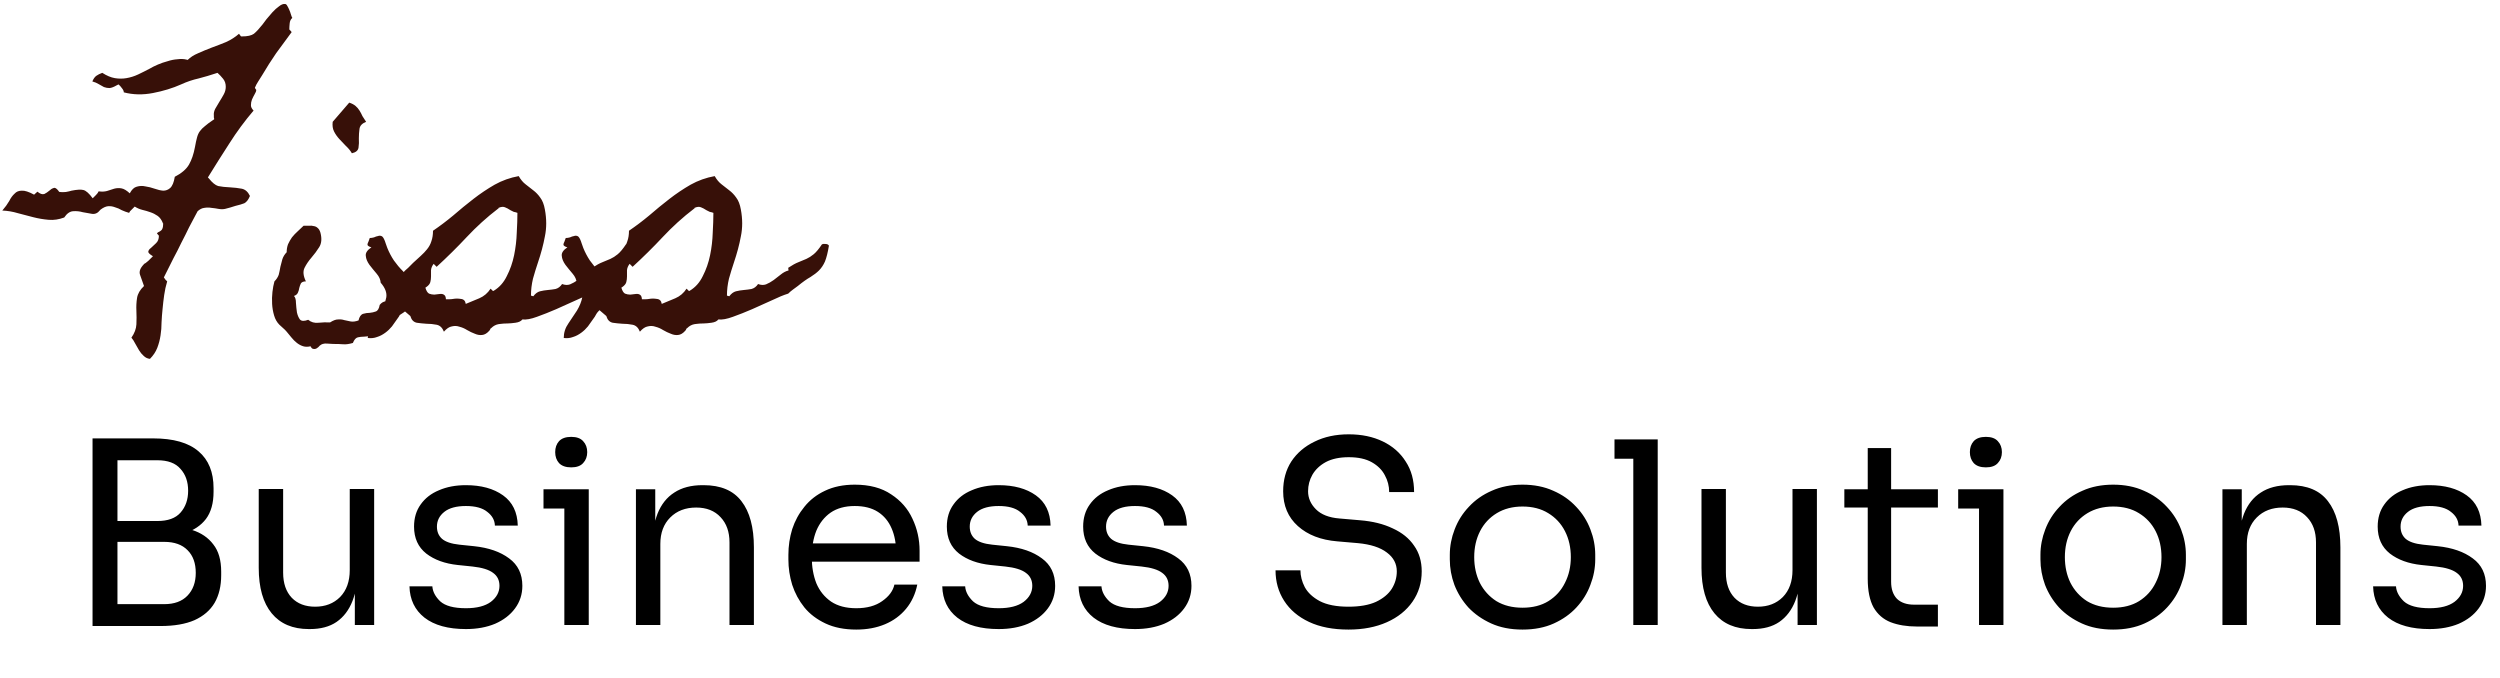
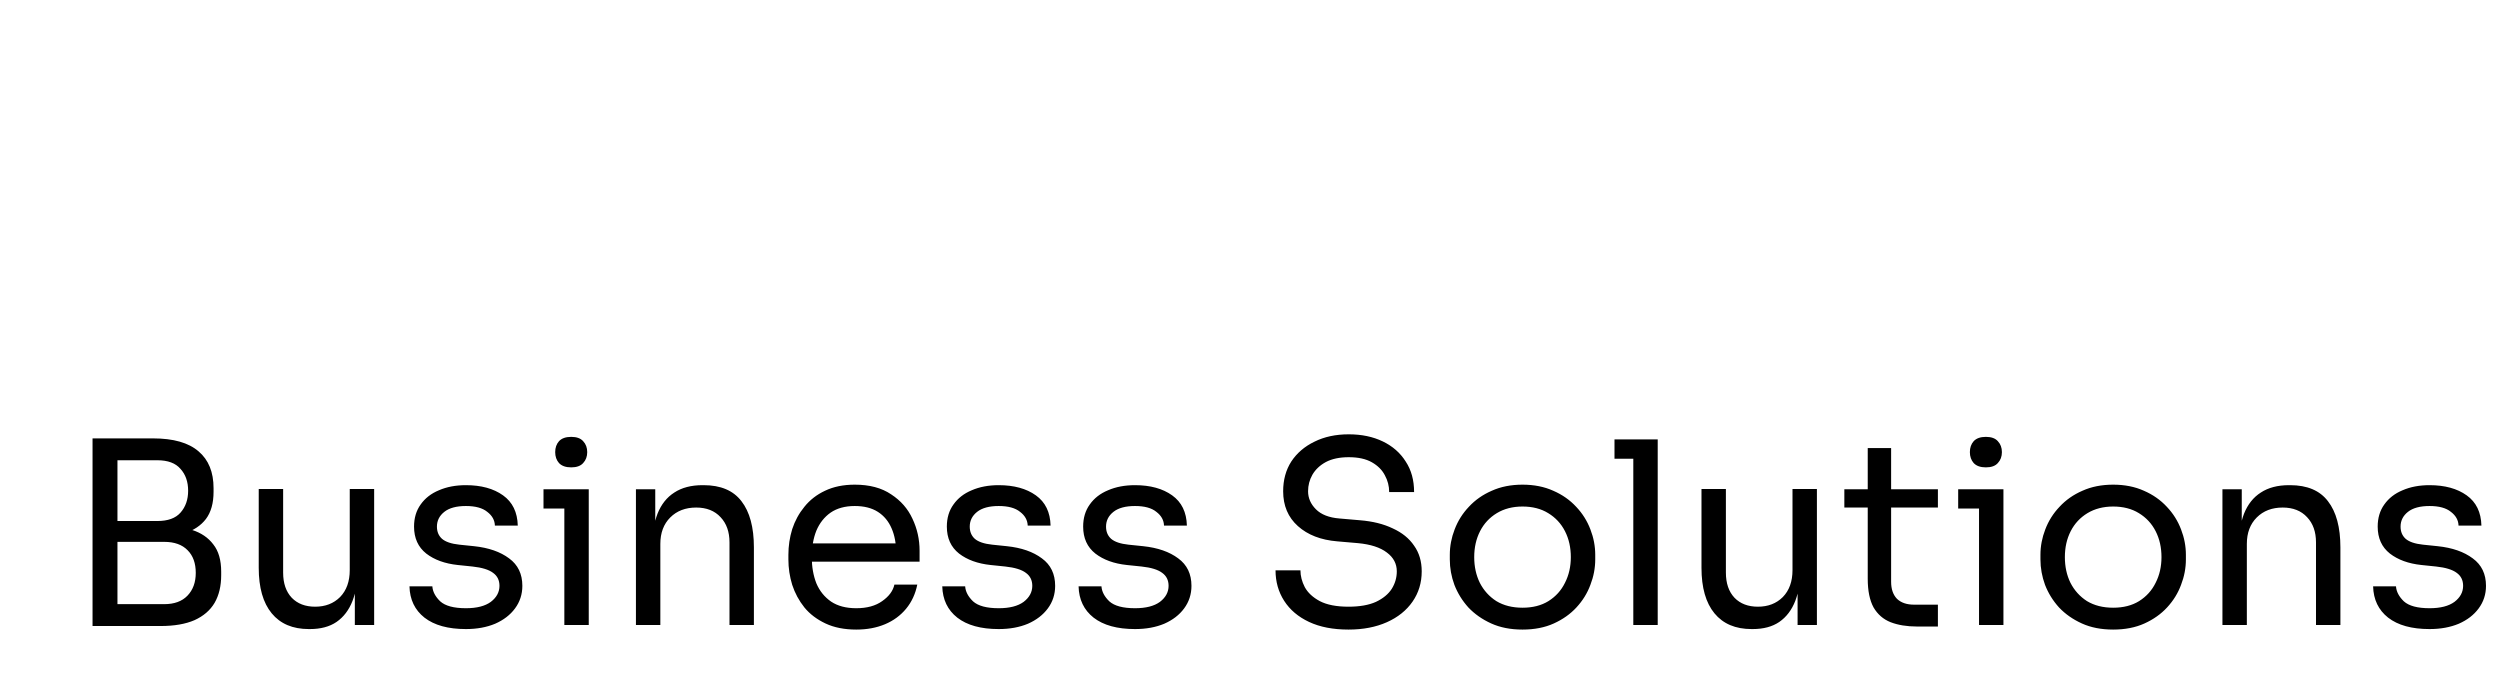
<svg xmlns="http://www.w3.org/2000/svg" width="118" height="32" viewBox="0 0 118 32" fill="none">
-   <path d="M13.797 0.844C13.724 0.906 13.682 0.995 13.672 1.109C13.662 1.214 13.656 1.307 13.656 1.391C13.708 1.443 13.745 1.484 13.766 1.516C13.516 1.849 13.271 2.182 13.031 2.516C12.802 2.849 12.583 3.193 12.375 3.547C12.312 3.641 12.25 3.74 12.188 3.844C12.125 3.938 12.073 4.036 12.031 4.141C12.042 4.161 12.052 4.182 12.062 4.203C12.083 4.214 12.094 4.229 12.094 4.25C12.094 4.302 12.068 4.37 12.016 4.453C11.974 4.526 11.932 4.609 11.891 4.703C11.859 4.786 11.844 4.875 11.844 4.969C11.844 5.052 11.885 5.135 11.969 5.219C11.552 5.708 11.172 6.224 10.828 6.766C10.484 7.297 10.146 7.833 9.812 8.375L9.859 8.422C10.016 8.62 10.162 8.74 10.297 8.781C10.443 8.812 10.635 8.833 10.875 8.844C11.062 8.854 11.24 8.875 11.406 8.906C11.573 8.938 11.703 9.052 11.797 9.25C11.724 9.427 11.635 9.542 11.531 9.594C11.427 9.635 11.287 9.677 11.109 9.719C11.026 9.74 10.943 9.766 10.859 9.797C10.787 9.818 10.708 9.839 10.625 9.859C10.531 9.88 10.427 9.88 10.312 9.859C10.208 9.839 10.099 9.823 9.984 9.812C9.87 9.792 9.755 9.792 9.641 9.812C9.536 9.823 9.432 9.875 9.328 9.969C9.318 9.979 9.276 10.057 9.203 10.203C9.13 10.338 9.036 10.516 8.922 10.734C8.818 10.953 8.698 11.193 8.562 11.453C8.438 11.713 8.312 11.958 8.188 12.188C8.073 12.417 7.974 12.615 7.891 12.781C7.807 12.948 7.755 13.052 7.734 13.094C7.755 13.125 7.781 13.162 7.812 13.203C7.844 13.234 7.87 13.26 7.891 13.281C7.828 13.49 7.781 13.703 7.75 13.922C7.719 14.141 7.693 14.365 7.672 14.594C7.651 14.792 7.635 15 7.625 15.219C7.625 15.427 7.609 15.63 7.578 15.828C7.547 16.037 7.495 16.234 7.422 16.422C7.349 16.609 7.234 16.781 7.078 16.938C6.964 16.927 6.865 16.88 6.781 16.797C6.698 16.724 6.625 16.635 6.562 16.531C6.5 16.427 6.438 16.318 6.375 16.203C6.323 16.099 6.266 16.01 6.203 15.938C6.349 15.729 6.427 15.521 6.438 15.312C6.448 15.094 6.448 14.88 6.438 14.672C6.427 14.463 6.438 14.26 6.469 14.062C6.5 13.865 6.609 13.677 6.797 13.5C6.724 13.302 6.661 13.125 6.609 12.969C6.557 12.812 6.62 12.646 6.797 12.469H6.781C6.833 12.448 6.906 12.396 7 12.312C7.094 12.219 7.167 12.146 7.219 12.094C7.062 12 6.99 11.927 7 11.875C7.01 11.812 7.052 11.755 7.125 11.703C7.198 11.641 7.276 11.568 7.359 11.484C7.453 11.401 7.5 11.281 7.5 11.125L7.406 11.016L7.453 10.969C7.568 10.917 7.635 10.865 7.656 10.812C7.688 10.75 7.703 10.662 7.703 10.547H7.688V10.531C7.625 10.375 7.542 10.26 7.438 10.188C7.333 10.115 7.219 10.057 7.094 10.016C6.979 9.974 6.854 9.938 6.719 9.906C6.594 9.875 6.474 9.823 6.359 9.75C6.307 9.802 6.255 9.854 6.203 9.906C6.151 9.948 6.115 9.995 6.094 10.047C5.979 10.016 5.865 9.974 5.75 9.922C5.646 9.859 5.536 9.812 5.422 9.781C5.318 9.74 5.208 9.724 5.094 9.734C4.99 9.745 4.875 9.797 4.75 9.891L4.719 9.922C4.615 10.057 4.49 10.115 4.344 10.094C4.208 10.073 4.062 10.047 3.906 10.016C3.76 9.974 3.609 9.958 3.453 9.969C3.297 9.979 3.156 10.078 3.031 10.266C2.781 10.359 2.536 10.396 2.297 10.375C2.047 10.354 1.802 10.312 1.562 10.25C1.323 10.188 1.083 10.125 0.844 10.062C0.604 9.99 0.359 9.948 0.109 9.938C0.245 9.781 0.354 9.63 0.438 9.484C0.51 9.339 0.594 9.224 0.688 9.141C0.771 9.047 0.885 9 1.031 9C1.167 8.99 1.359 9.052 1.609 9.188L1.766 9.047C1.891 9.151 2 9.188 2.094 9.156C2.177 9.115 2.255 9.062 2.328 9C2.391 8.938 2.458 8.896 2.531 8.875C2.594 8.844 2.672 8.891 2.766 9.016C2.766 9.026 2.771 9.031 2.781 9.031C2.781 9.031 2.781 9.036 2.781 9.047C2.792 9.047 2.802 9.052 2.812 9.062C2.812 9.062 2.818 9.062 2.828 9.062C2.891 9.073 2.984 9.073 3.109 9.062C3.224 9.042 3.312 9.021 3.375 9C3.635 8.948 3.823 8.938 3.938 8.969C4.062 9 4.208 9.13 4.375 9.359C4.417 9.318 4.469 9.266 4.531 9.203C4.594 9.141 4.635 9.083 4.656 9.031C4.802 9.052 4.932 9.047 5.047 9.016C5.172 8.974 5.286 8.938 5.391 8.906C5.505 8.875 5.62 8.87 5.734 8.891C5.849 8.911 5.979 8.99 6.125 9.125C6.219 8.948 6.328 8.844 6.453 8.812C6.589 8.771 6.724 8.766 6.859 8.797C7.005 8.818 7.151 8.854 7.297 8.906C7.443 8.958 7.578 8.99 7.703 9C7.828 9 7.938 8.958 8.031 8.875C8.135 8.781 8.208 8.604 8.25 8.344C8.573 8.177 8.797 7.984 8.922 7.766C9.047 7.547 9.141 7.271 9.203 6.938C9.234 6.76 9.266 6.615 9.297 6.5C9.328 6.375 9.375 6.271 9.438 6.188C9.5 6.104 9.578 6.026 9.672 5.953C9.766 5.87 9.891 5.776 10.047 5.672C10.057 5.661 10.068 5.656 10.078 5.656C10.088 5.646 10.099 5.635 10.109 5.625C10.109 5.594 10.104 5.568 10.094 5.547C10.094 5.516 10.094 5.484 10.094 5.453C10.083 5.349 10.104 5.245 10.156 5.141C10.219 5.026 10.287 4.911 10.359 4.797C10.432 4.682 10.5 4.568 10.562 4.453C10.625 4.339 10.656 4.219 10.656 4.094C10.656 3.948 10.615 3.823 10.531 3.719C10.448 3.615 10.359 3.521 10.266 3.438L10.219 3.453C9.938 3.547 9.656 3.63 9.375 3.703C9.094 3.766 8.818 3.859 8.547 3.984C8.151 4.161 7.708 4.297 7.219 4.391C6.74 4.484 6.281 4.474 5.844 4.359C5.844 4.297 5.812 4.229 5.75 4.156C5.698 4.083 5.646 4.026 5.594 3.984L5.5 4.031C5.375 4.104 5.266 4.146 5.172 4.156C5.078 4.156 4.99 4.141 4.906 4.109C4.833 4.068 4.75 4.021 4.656 3.969C4.573 3.917 4.474 3.875 4.359 3.844C4.411 3.719 4.474 3.63 4.547 3.578C4.62 3.526 4.714 3.479 4.828 3.438C5.036 3.573 5.234 3.656 5.422 3.688C5.609 3.719 5.792 3.719 5.969 3.688C6.156 3.656 6.339 3.599 6.516 3.516C6.693 3.432 6.88 3.339 7.078 3.234C7.182 3.172 7.307 3.109 7.453 3.047C7.599 2.984 7.75 2.932 7.906 2.891C8.062 2.839 8.219 2.807 8.375 2.797C8.531 2.776 8.672 2.781 8.797 2.812L8.859 2.828C8.984 2.703 9.146 2.599 9.344 2.516C9.552 2.422 9.766 2.333 9.984 2.25C10.213 2.167 10.443 2.078 10.672 1.984C10.901 1.88 11.104 1.75 11.281 1.594L11.375 1.719H11.422C11.682 1.719 11.87 1.677 11.984 1.594C12.099 1.5 12.234 1.354 12.391 1.156C12.432 1.094 12.495 1.01 12.578 0.906C12.672 0.792 12.766 0.682 12.859 0.578C12.963 0.464 13.068 0.37 13.172 0.297C13.276 0.214 13.37 0.177 13.453 0.188C13.495 0.188 13.531 0.219 13.562 0.281C13.594 0.333 13.625 0.396 13.656 0.469C13.688 0.542 13.713 0.615 13.734 0.688C13.755 0.76 13.776 0.812 13.797 0.844ZM17.281 5.75C17.094 5.823 16.99 5.932 16.969 6.078C16.948 6.224 16.938 6.375 16.938 6.531C16.948 6.688 16.943 6.833 16.922 6.969C16.901 7.104 16.797 7.193 16.609 7.234C16.537 7.109 16.443 6.995 16.328 6.891C16.224 6.776 16.12 6.667 16.016 6.562C15.912 6.448 15.828 6.328 15.766 6.203C15.703 6.078 15.682 5.927 15.703 5.75L16.484 4.844C16.609 4.885 16.708 4.938 16.781 5C16.854 5.062 16.917 5.135 16.969 5.219C17.021 5.302 17.068 5.391 17.109 5.484C17.162 5.568 17.219 5.656 17.281 5.75ZM20.312 12.75C20.323 12.979 20.302 13.141 20.25 13.234C20.208 13.328 20.156 13.406 20.094 13.469C20.031 13.521 19.974 13.583 19.922 13.656C19.88 13.719 19.859 13.833 19.859 14C19.62 14.26 19.427 14.453 19.281 14.578C19.135 14.693 18.995 14.792 18.859 14.875C18.724 14.948 18.573 15.031 18.406 15.125C18.24 15.219 18.01 15.365 17.719 15.562L17.609 15.578C17.578 15.734 17.521 15.823 17.438 15.844C17.365 15.875 17.276 15.891 17.172 15.891C17.078 15.891 16.984 15.901 16.891 15.922C16.797 15.943 16.719 16.031 16.656 16.188C16.479 16.24 16.328 16.26 16.203 16.25C16.078 16.24 15.917 16.234 15.719 16.234C15.656 16.234 15.573 16.229 15.469 16.219C15.375 16.208 15.297 16.213 15.234 16.234C15.193 16.245 15.146 16.271 15.094 16.312C15.052 16.365 15.005 16.406 14.953 16.438C14.901 16.469 14.849 16.479 14.797 16.469C14.745 16.469 14.698 16.427 14.656 16.344C14.531 16.375 14.417 16.375 14.312 16.344C14.208 16.312 14.109 16.26 14.016 16.188C13.922 16.115 13.833 16.026 13.75 15.922C13.677 15.828 13.604 15.74 13.531 15.656C13.479 15.594 13.422 15.537 13.359 15.484C13.297 15.432 13.24 15.38 13.188 15.328C13.073 15.213 12.99 15.068 12.938 14.891C12.885 14.713 12.854 14.531 12.844 14.344C12.833 14.156 12.838 13.969 12.859 13.781C12.88 13.594 12.912 13.427 12.953 13.281C13.047 13.188 13.115 13.083 13.156 12.969C13.188 12.844 13.213 12.719 13.234 12.594C13.266 12.469 13.297 12.349 13.328 12.234C13.37 12.109 13.438 12 13.531 11.906C13.531 11.771 13.552 11.646 13.594 11.531C13.646 11.417 13.708 11.307 13.781 11.203C13.865 11.099 13.953 11.005 14.047 10.922C14.151 10.828 14.245 10.74 14.328 10.656C14.412 10.656 14.495 10.656 14.578 10.656C14.662 10.646 14.74 10.651 14.812 10.672C14.885 10.682 14.948 10.713 15 10.766C15.052 10.807 15.094 10.88 15.125 10.984C15.198 11.266 15.177 11.495 15.062 11.672C14.958 11.838 14.838 12 14.703 12.156C14.568 12.312 14.458 12.474 14.375 12.641C14.292 12.807 14.312 13.021 14.438 13.281C14.323 13.281 14.245 13.312 14.203 13.375C14.172 13.438 14.146 13.51 14.125 13.594C14.115 13.667 14.094 13.74 14.062 13.812C14.031 13.885 13.969 13.938 13.875 13.969C13.938 14.031 13.969 14.141 13.969 14.297C13.979 14.453 13.995 14.604 14.016 14.75C14.047 14.885 14.094 14.995 14.156 15.078C14.229 15.162 14.359 15.167 14.547 15.094C14.682 15.208 14.844 15.255 15.031 15.234C15.229 15.213 15.412 15.208 15.578 15.219C15.724 15.125 15.849 15.078 15.953 15.078C16.057 15.068 16.156 15.078 16.25 15.109C16.344 15.13 16.443 15.151 16.547 15.172C16.651 15.193 16.776 15.177 16.922 15.125C16.963 14.948 17.037 14.844 17.141 14.812C17.245 14.781 17.349 14.766 17.453 14.766C17.557 14.755 17.651 14.734 17.734 14.703C17.828 14.672 17.891 14.568 17.922 14.391C18.005 14.287 18.104 14.229 18.219 14.219C18.333 14.198 18.448 14.177 18.562 14.156C18.688 14.135 18.797 14.094 18.891 14.031C18.995 13.958 19.068 13.823 19.109 13.625C19.287 13.49 19.412 13.391 19.484 13.328C19.568 13.255 19.635 13.198 19.688 13.156C19.74 13.115 19.807 13.068 19.891 13.016C19.974 12.963 20.115 12.875 20.312 12.75ZM29.875 11.594C29.823 11.917 29.76 12.167 29.688 12.344C29.615 12.51 29.521 12.651 29.406 12.766C29.302 12.87 29.167 12.974 29 13.078C28.833 13.172 28.635 13.312 28.406 13.5C28.323 13.562 28.245 13.62 28.172 13.672C28.099 13.724 28.026 13.787 27.953 13.859C27.745 13.922 27.49 14.026 27.188 14.172C26.885 14.307 26.573 14.448 26.25 14.594C25.938 14.729 25.635 14.849 25.344 14.953C25.062 15.057 24.833 15.099 24.656 15.078C24.594 15.162 24.484 15.213 24.328 15.234C24.172 15.255 24.052 15.266 23.969 15.266C23.833 15.266 23.693 15.276 23.547 15.297C23.412 15.318 23.292 15.38 23.188 15.484C23.167 15.505 23.151 15.516 23.141 15.516C23.141 15.526 23.141 15.531 23.141 15.531C23.151 15.531 23.151 15.531 23.141 15.531C23.141 15.542 23.13 15.562 23.109 15.594C22.995 15.729 22.875 15.802 22.75 15.812C22.635 15.823 22.521 15.802 22.406 15.75C22.292 15.708 22.172 15.651 22.047 15.578C21.932 15.505 21.812 15.453 21.688 15.422C21.573 15.38 21.453 15.375 21.328 15.406C21.203 15.427 21.078 15.51 20.953 15.656C20.88 15.469 20.766 15.359 20.609 15.328C20.453 15.297 20.292 15.281 20.125 15.281C19.969 15.271 19.818 15.255 19.672 15.234C19.526 15.203 19.427 15.104 19.375 14.938V14.922L19.047 14.641L19 14.688C18.948 14.74 18.906 14.797 18.875 14.859C18.844 14.922 18.807 14.979 18.766 15.031C18.682 15.156 18.594 15.281 18.5 15.406C18.406 15.521 18.302 15.62 18.188 15.703C18.062 15.797 17.932 15.865 17.797 15.906C17.662 15.958 17.516 15.974 17.359 15.953C17.359 15.703 17.432 15.474 17.578 15.266C17.713 15.057 17.849 14.854 17.984 14.656C18.109 14.448 18.193 14.24 18.234 14.031C18.266 13.812 18.177 13.583 17.969 13.344C17.958 13.198 17.896 13.057 17.781 12.922C17.656 12.776 17.542 12.635 17.438 12.5C17.333 12.354 17.276 12.213 17.266 12.078C17.245 11.943 17.333 11.807 17.531 11.672C17.438 11.651 17.375 11.615 17.344 11.562C17.344 11.51 17.359 11.458 17.391 11.406C17.412 11.344 17.432 11.287 17.453 11.234C17.516 11.234 17.583 11.224 17.656 11.203C17.719 11.172 17.781 11.151 17.844 11.141C17.896 11.12 17.948 11.12 18 11.141C18.042 11.151 18.083 11.198 18.125 11.281C18.156 11.344 18.182 11.412 18.203 11.484C18.224 11.557 18.25 11.63 18.281 11.703C18.365 11.912 18.469 12.109 18.594 12.297C18.719 12.474 18.859 12.641 19.016 12.797L19.062 12.844C19.062 12.833 19.083 12.807 19.125 12.766C19.167 12.724 19.213 12.682 19.266 12.641C19.318 12.588 19.365 12.542 19.406 12.5C19.448 12.458 19.479 12.427 19.5 12.406C19.625 12.292 19.745 12.182 19.859 12.078C19.974 11.974 20.073 11.87 20.156 11.766C20.25 11.651 20.318 11.526 20.359 11.391C20.412 11.245 20.438 11.078 20.438 10.891C20.76 10.672 21.078 10.432 21.391 10.172C21.703 9.901 22.021 9.641 22.344 9.391C22.667 9.141 23 8.917 23.344 8.719C23.698 8.521 24.078 8.385 24.484 8.312C24.578 8.479 24.688 8.609 24.812 8.703C24.938 8.797 25.057 8.891 25.172 8.984C25.297 9.078 25.406 9.193 25.5 9.328C25.604 9.464 25.677 9.651 25.719 9.891C25.802 10.338 25.802 10.76 25.719 11.156C25.646 11.552 25.537 11.963 25.391 12.391C25.307 12.641 25.229 12.896 25.156 13.156C25.094 13.417 25.062 13.682 25.062 13.953L25.172 13.984C25.266 13.859 25.37 13.781 25.484 13.75C25.609 13.719 25.734 13.698 25.859 13.688C25.984 13.677 26.104 13.662 26.219 13.641C26.344 13.609 26.448 13.531 26.531 13.406C26.667 13.458 26.792 13.463 26.906 13.422C27.031 13.37 27.151 13.302 27.266 13.219C27.38 13.135 27.495 13.047 27.609 12.953C27.724 12.859 27.844 12.797 27.969 12.766L27.953 12.641C28.141 12.516 28.302 12.427 28.438 12.375C28.573 12.323 28.698 12.271 28.812 12.219C28.927 12.167 29.042 12.094 29.156 12C29.271 11.906 29.401 11.75 29.547 11.531C29.599 11.51 29.656 11.505 29.719 11.516C29.792 11.516 29.844 11.542 29.875 11.594ZM24.422 10.047C24.37 10.026 24.312 10.01 24.25 10C24.198 9.979 24.146 9.953 24.094 9.922C24 9.859 23.912 9.812 23.828 9.781C23.745 9.75 23.646 9.76 23.531 9.812V9.844H23.516C22.984 10.25 22.49 10.698 22.031 11.188C21.583 11.667 21.109 12.135 20.609 12.594L20.469 12.453C20.396 12.547 20.354 12.646 20.344 12.75C20.344 12.854 20.344 12.953 20.344 13.047C20.344 13.141 20.333 13.229 20.312 13.312C20.292 13.396 20.229 13.474 20.125 13.547L20.078 13.578C20.12 13.724 20.177 13.818 20.25 13.859C20.333 13.891 20.417 13.906 20.5 13.906C20.594 13.896 20.682 13.885 20.766 13.875C20.849 13.865 20.917 13.88 20.969 13.922C21 13.943 21.021 13.974 21.031 14.016C21.042 14.057 21.047 14.094 21.047 14.125C21.099 14.125 21.151 14.125 21.203 14.125C21.266 14.125 21.328 14.12 21.391 14.109C21.505 14.088 21.625 14.088 21.75 14.109C21.885 14.12 21.963 14.198 21.984 14.344C22.193 14.26 22.406 14.172 22.625 14.078C22.844 13.984 23.021 13.833 23.156 13.625L23.266 13.734C23.276 13.734 23.281 13.734 23.281 13.734C23.292 13.724 23.302 13.719 23.312 13.719C23.573 13.562 23.776 13.333 23.922 13.031C24.078 12.729 24.193 12.401 24.266 12.047C24.338 11.693 24.38 11.338 24.391 10.984C24.412 10.63 24.422 10.318 24.422 10.047ZM39.125 11.594C39.073 11.917 39.01 12.167 38.938 12.344C38.865 12.51 38.771 12.651 38.656 12.766C38.552 12.87 38.417 12.974 38.25 13.078C38.083 13.172 37.885 13.312 37.656 13.5C37.573 13.562 37.495 13.62 37.422 13.672C37.349 13.724 37.276 13.787 37.203 13.859C36.995 13.922 36.74 14.026 36.438 14.172C36.135 14.307 35.823 14.448 35.5 14.594C35.188 14.729 34.885 14.849 34.594 14.953C34.312 15.057 34.083 15.099 33.906 15.078C33.844 15.162 33.734 15.213 33.578 15.234C33.422 15.255 33.302 15.266 33.219 15.266C33.083 15.266 32.943 15.276 32.797 15.297C32.661 15.318 32.542 15.38 32.438 15.484C32.417 15.505 32.401 15.516 32.391 15.516C32.391 15.526 32.391 15.531 32.391 15.531C32.401 15.531 32.401 15.531 32.391 15.531C32.391 15.542 32.38 15.562 32.359 15.594C32.245 15.729 32.125 15.802 32 15.812C31.885 15.823 31.771 15.802 31.656 15.75C31.542 15.708 31.422 15.651 31.297 15.578C31.182 15.505 31.062 15.453 30.938 15.422C30.823 15.38 30.703 15.375 30.578 15.406C30.453 15.427 30.328 15.51 30.203 15.656C30.13 15.469 30.016 15.359 29.859 15.328C29.703 15.297 29.542 15.281 29.375 15.281C29.219 15.271 29.068 15.255 28.922 15.234C28.776 15.203 28.677 15.104 28.625 14.938V14.922L28.297 14.641L28.25 14.688C28.198 14.74 28.156 14.797 28.125 14.859C28.094 14.922 28.057 14.979 28.016 15.031C27.932 15.156 27.844 15.281 27.75 15.406C27.656 15.521 27.552 15.62 27.438 15.703C27.312 15.797 27.182 15.865 27.047 15.906C26.912 15.958 26.766 15.974 26.609 15.953C26.609 15.703 26.682 15.474 26.828 15.266C26.963 15.057 27.099 14.854 27.234 14.656C27.359 14.448 27.443 14.24 27.484 14.031C27.516 13.812 27.427 13.583 27.219 13.344C27.208 13.198 27.146 13.057 27.031 12.922C26.906 12.776 26.792 12.635 26.688 12.5C26.583 12.354 26.526 12.213 26.516 12.078C26.495 11.943 26.583 11.807 26.781 11.672C26.688 11.651 26.625 11.615 26.594 11.562C26.594 11.51 26.609 11.458 26.641 11.406C26.662 11.344 26.682 11.287 26.703 11.234C26.766 11.234 26.833 11.224 26.906 11.203C26.969 11.172 27.031 11.151 27.094 11.141C27.146 11.12 27.198 11.12 27.25 11.141C27.292 11.151 27.333 11.198 27.375 11.281C27.406 11.344 27.432 11.412 27.453 11.484C27.474 11.557 27.5 11.63 27.531 11.703C27.615 11.912 27.719 12.109 27.844 12.297C27.969 12.474 28.109 12.641 28.266 12.797L28.312 12.844C28.312 12.833 28.333 12.807 28.375 12.766C28.417 12.724 28.463 12.682 28.516 12.641C28.568 12.588 28.615 12.542 28.656 12.5C28.698 12.458 28.729 12.427 28.75 12.406C28.875 12.292 28.995 12.182 29.109 12.078C29.224 11.974 29.323 11.87 29.406 11.766C29.5 11.651 29.568 11.526 29.609 11.391C29.662 11.245 29.688 11.078 29.688 10.891C30.01 10.672 30.328 10.432 30.641 10.172C30.953 9.901 31.271 9.641 31.594 9.391C31.917 9.141 32.25 8.917 32.594 8.719C32.948 8.521 33.328 8.385 33.734 8.312C33.828 8.479 33.938 8.609 34.062 8.703C34.188 8.797 34.307 8.891 34.422 8.984C34.547 9.078 34.656 9.193 34.75 9.328C34.854 9.464 34.927 9.651 34.969 9.891C35.052 10.338 35.052 10.76 34.969 11.156C34.896 11.552 34.786 11.963 34.641 12.391C34.557 12.641 34.479 12.896 34.406 13.156C34.344 13.417 34.312 13.682 34.312 13.953L34.422 13.984C34.516 13.859 34.62 13.781 34.734 13.75C34.859 13.719 34.984 13.698 35.109 13.688C35.234 13.677 35.354 13.662 35.469 13.641C35.594 13.609 35.698 13.531 35.781 13.406C35.917 13.458 36.042 13.463 36.156 13.422C36.281 13.37 36.401 13.302 36.516 13.219C36.63 13.135 36.745 13.047 36.859 12.953C36.974 12.859 37.094 12.797 37.219 12.766L37.203 12.641C37.391 12.516 37.552 12.427 37.688 12.375C37.823 12.323 37.948 12.271 38.062 12.219C38.177 12.167 38.292 12.094 38.406 12C38.521 11.906 38.651 11.75 38.797 11.531C38.849 11.51 38.906 11.505 38.969 11.516C39.042 11.516 39.094 11.542 39.125 11.594ZM33.672 10.047C33.62 10.026 33.562 10.01 33.5 10C33.448 9.979 33.396 9.953 33.344 9.922C33.25 9.859 33.161 9.812 33.078 9.781C32.995 9.75 32.896 9.76 32.781 9.812V9.844H32.766C32.234 10.25 31.74 10.698 31.281 11.188C30.833 11.667 30.359 12.135 29.859 12.594L29.719 12.453C29.646 12.547 29.604 12.646 29.594 12.75C29.594 12.854 29.594 12.953 29.594 13.047C29.594 13.141 29.583 13.229 29.562 13.312C29.542 13.396 29.479 13.474 29.375 13.547L29.328 13.578C29.37 13.724 29.427 13.818 29.5 13.859C29.583 13.891 29.667 13.906 29.75 13.906C29.844 13.896 29.932 13.885 30.016 13.875C30.099 13.865 30.167 13.88 30.219 13.922C30.25 13.943 30.271 13.974 30.281 14.016C30.292 14.057 30.297 14.094 30.297 14.125C30.349 14.125 30.401 14.125 30.453 14.125C30.516 14.125 30.578 14.12 30.641 14.109C30.755 14.088 30.875 14.088 31 14.109C31.135 14.12 31.213 14.198 31.234 14.344C31.443 14.26 31.656 14.172 31.875 14.078C32.094 13.984 32.271 13.833 32.406 13.625L32.516 13.734C32.526 13.734 32.531 13.734 32.531 13.734C32.542 13.724 32.552 13.719 32.562 13.719C32.823 13.562 33.026 13.333 33.172 13.031C33.328 12.729 33.443 12.401 33.516 12.047C33.589 11.693 33.63 11.338 33.641 10.984C33.661 10.63 33.672 10.318 33.672 10.047Z" fill="#371008" />
  <path d="M5.304 29.548V28.516H7.752C8.224 28.516 8.588 28.384 8.844 28.12C9.108 27.848 9.24 27.488 9.24 27.04C9.24 26.584 9.112 26.228 8.856 25.972C8.6 25.708 8.232 25.576 7.752 25.576H5.304V24.808H7.584C8.144 24.808 8.636 24.876 9.06 25.012C9.492 25.148 9.828 25.376 10.068 25.696C10.316 26.008 10.44 26.436 10.44 26.98V27.148C10.44 27.66 10.336 28.096 10.128 28.456C9.92 28.808 9.604 29.08 9.18 29.272C8.756 29.456 8.224 29.548 7.584 29.548H5.304ZM4.368 29.548V20.692H5.544V29.548H4.368ZM5.304 25.36V24.592H7.428C7.924 24.592 8.288 24.46 8.52 24.196C8.76 23.924 8.88 23.58 8.88 23.164C8.88 22.74 8.76 22.396 8.52 22.132C8.288 21.86 7.924 21.724 7.428 21.724H5.304V20.692H7.224C8.184 20.692 8.9 20.896 9.372 21.304C9.844 21.704 10.08 22.284 10.08 23.044V23.212C10.08 23.748 9.96 24.176 9.72 24.496C9.48 24.808 9.144 25.032 8.712 25.168C8.288 25.296 7.792 25.36 7.224 25.36H5.304ZM14.576 29.692C13.816 29.692 13.232 29.444 12.824 28.948C12.416 28.452 12.212 27.736 12.212 26.8V23.08H13.364V27.028C13.364 27.532 13.5 27.928 13.772 28.216C14.044 28.496 14.412 28.636 14.876 28.636C15.356 28.636 15.748 28.484 16.052 28.18C16.356 27.868 16.508 27.444 16.508 26.908V23.08H17.66V29.5H16.748V26.752H16.892C16.892 27.384 16.808 27.92 16.64 28.36C16.472 28.792 16.22 29.124 15.884 29.356C15.556 29.58 15.136 29.692 14.624 29.692H14.576ZM21.991 29.692C21.151 29.692 20.499 29.512 20.035 29.152C19.579 28.792 19.343 28.3 19.327 27.676H20.407C20.423 27.924 20.547 28.16 20.779 28.384C21.019 28.6 21.423 28.708 21.991 28.708C22.503 28.708 22.895 28.608 23.167 28.408C23.439 28.2 23.575 27.948 23.575 27.652C23.575 27.388 23.475 27.184 23.275 27.04C23.075 26.888 22.751 26.788 22.303 26.74L21.607 26.668C20.999 26.604 20.503 26.424 20.119 26.128C19.735 25.824 19.543 25.4 19.543 24.856C19.543 24.448 19.647 24.1 19.855 23.812C20.063 23.516 20.351 23.292 20.719 23.14C21.087 22.98 21.511 22.9 21.991 22.9C22.711 22.9 23.295 23.06 23.743 23.38C24.191 23.7 24.423 24.176 24.439 24.808H23.359C23.351 24.552 23.231 24.336 22.999 24.16C22.775 23.976 22.439 23.884 21.991 23.884C21.543 23.884 21.203 23.976 20.971 24.16C20.739 24.344 20.623 24.576 20.623 24.856C20.623 25.096 20.703 25.288 20.863 25.432C21.031 25.576 21.303 25.668 21.679 25.708L22.375 25.78C23.063 25.852 23.615 26.044 24.031 26.356C24.447 26.66 24.655 27.092 24.655 27.652C24.655 28.052 24.539 28.408 24.307 28.72C24.083 29.024 23.771 29.264 23.371 29.44C22.971 29.608 22.511 29.692 21.991 29.692ZM26.637 29.5V23.092H27.789V29.5H26.637ZM25.653 24.004V23.092H27.789V24.004H25.653ZM26.961 22.06C26.705 22.06 26.513 21.992 26.385 21.856C26.265 21.72 26.205 21.548 26.205 21.34C26.205 21.132 26.265 20.96 26.385 20.824C26.513 20.688 26.705 20.62 26.961 20.62C27.217 20.62 27.405 20.688 27.525 20.824C27.653 20.96 27.717 21.132 27.717 21.34C27.717 21.548 27.653 21.72 27.525 21.856C27.405 21.992 27.217 22.06 26.961 22.06ZM30.016 29.5V23.092H30.928V25.84H30.784C30.784 25.208 30.868 24.676 31.036 24.244C31.212 23.804 31.476 23.472 31.828 23.248C32.18 23.016 32.624 22.9 33.16 22.9H33.208C34.016 22.9 34.612 23.152 34.996 23.656C35.388 24.16 35.584 24.888 35.584 25.84V29.5H34.432V25.6C34.432 25.104 34.292 24.708 34.012 24.412C33.732 24.108 33.348 23.956 32.86 23.956C32.356 23.956 31.948 24.112 31.636 24.424C31.324 24.736 31.168 25.152 31.168 25.672V29.5H30.016ZM40.416 29.716C39.856 29.716 39.372 29.62 38.964 29.428C38.556 29.236 38.224 28.984 37.968 28.672C37.712 28.352 37.52 27.996 37.392 27.604C37.272 27.212 37.212 26.812 37.212 26.404V26.188C37.212 25.772 37.272 25.368 37.392 24.976C37.52 24.584 37.712 24.232 37.968 23.92C38.224 23.6 38.548 23.348 38.94 23.164C39.34 22.972 39.808 22.876 40.344 22.876C41.04 22.876 41.612 23.028 42.06 23.332C42.516 23.628 42.852 24.012 43.068 24.484C43.292 24.956 43.404 25.46 43.404 25.996V26.512H37.716V25.648H42.564L42.3 26.116C42.3 25.66 42.228 25.268 42.084 24.94C41.94 24.604 41.724 24.344 41.436 24.16C41.148 23.976 40.784 23.884 40.344 23.884C39.888 23.884 39.508 23.988 39.204 24.196C38.908 24.404 38.684 24.688 38.532 25.048C38.388 25.408 38.316 25.824 38.316 26.296C38.316 26.752 38.388 27.164 38.532 27.532C38.684 27.892 38.916 28.18 39.228 28.396C39.54 28.604 39.936 28.708 40.416 28.708C40.92 28.708 41.328 28.596 41.64 28.372C41.96 28.148 42.152 27.888 42.216 27.592H43.296C43.208 28.032 43.032 28.412 42.768 28.732C42.504 29.052 42.172 29.296 41.772 29.464C41.372 29.632 40.92 29.716 40.416 29.716ZM47.139 29.692C46.3 29.692 45.648 29.512 45.184 29.152C44.727 28.792 44.492 28.3 44.475 27.676H45.556C45.572 27.924 45.696 28.16 45.928 28.384C46.167 28.6 46.572 28.708 47.139 28.708C47.651 28.708 48.044 28.608 48.316 28.408C48.587 28.2 48.724 27.948 48.724 27.652C48.724 27.388 48.623 27.184 48.423 27.04C48.224 26.888 47.9 26.788 47.452 26.74L46.755 26.668C46.148 26.604 45.651 26.424 45.267 26.128C44.883 25.824 44.691 25.4 44.691 24.856C44.691 24.448 44.795 24.1 45.004 23.812C45.212 23.516 45.499 23.292 45.867 23.14C46.236 22.98 46.66 22.9 47.139 22.9C47.859 22.9 48.444 23.06 48.892 23.38C49.34 23.7 49.572 24.176 49.587 24.808H48.508C48.499 24.552 48.38 24.336 48.148 24.16C47.923 23.976 47.587 23.884 47.139 23.884C46.691 23.884 46.352 23.976 46.12 24.16C45.888 24.344 45.772 24.576 45.772 24.856C45.772 25.096 45.852 25.288 46.011 25.432C46.179 25.576 46.452 25.668 46.828 25.708L47.523 25.78C48.212 25.852 48.764 26.044 49.179 26.356C49.596 26.66 49.803 27.092 49.803 27.652C49.803 28.052 49.688 28.408 49.456 28.72C49.231 29.024 48.919 29.264 48.52 29.44C48.12 29.608 47.66 29.692 47.139 29.692ZM53.573 29.692C52.733 29.692 52.081 29.512 51.617 29.152C51.161 28.792 50.925 28.3 50.909 27.676H51.989C52.005 27.924 52.129 28.16 52.361 28.384C52.601 28.6 53.005 28.708 53.573 28.708C54.085 28.708 54.477 28.608 54.749 28.408C55.021 28.2 55.157 27.948 55.157 27.652C55.157 27.388 55.057 27.184 54.857 27.04C54.657 26.888 54.333 26.788 53.885 26.74L53.189 26.668C52.581 26.604 52.085 26.424 51.701 26.128C51.317 25.824 51.125 25.4 51.125 24.856C51.125 24.448 51.229 24.1 51.437 23.812C51.645 23.516 51.933 23.292 52.301 23.14C52.669 22.98 53.093 22.9 53.573 22.9C54.293 22.9 54.877 23.06 55.325 23.38C55.773 23.7 56.005 24.176 56.021 24.808H54.941C54.933 24.552 54.813 24.336 54.581 24.16C54.357 23.976 54.021 23.884 53.573 23.884C53.125 23.884 52.785 23.976 52.553 24.16C52.321 24.344 52.205 24.576 52.205 24.856C52.205 25.096 52.285 25.288 52.445 25.432C52.613 25.576 52.885 25.668 53.261 25.708L53.957 25.78C54.645 25.852 55.197 26.044 55.613 26.356C56.029 26.66 56.237 27.092 56.237 27.652C56.237 28.052 56.121 28.408 55.889 28.72C55.665 29.024 55.353 29.264 54.953 29.44C54.553 29.608 54.093 29.692 53.573 29.692ZM63.649 29.716C62.921 29.716 62.301 29.596 61.789 29.356C61.277 29.116 60.885 28.784 60.613 28.36C60.341 27.936 60.205 27.456 60.205 26.92H61.381C61.381 27.184 61.449 27.448 61.585 27.712C61.729 27.976 61.965 28.196 62.293 28.372C62.629 28.548 63.081 28.636 63.649 28.636C64.177 28.636 64.609 28.56 64.945 28.408C65.281 28.248 65.529 28.044 65.689 27.796C65.849 27.54 65.929 27.264 65.929 26.968C65.929 26.608 65.773 26.312 65.461 26.08C65.149 25.84 64.693 25.692 64.093 25.636L63.121 25.552C62.345 25.488 61.725 25.248 61.261 24.832C60.797 24.416 60.565 23.868 60.565 23.188C60.565 22.652 60.693 22.184 60.949 21.784C61.213 21.384 61.577 21.072 62.041 20.848C62.505 20.616 63.045 20.5 63.661 20.5C64.269 20.5 64.805 20.612 65.269 20.836C65.733 21.06 66.093 21.376 66.349 21.784C66.613 22.184 66.745 22.664 66.745 23.224H65.569C65.569 22.944 65.501 22.68 65.365 22.432C65.237 22.184 65.033 21.98 64.753 21.82C64.473 21.66 64.109 21.58 63.661 21.58C63.229 21.58 62.869 21.656 62.581 21.808C62.301 21.96 62.089 22.16 61.945 22.408C61.809 22.648 61.741 22.908 61.741 23.188C61.741 23.508 61.865 23.792 62.113 24.04C62.361 24.288 62.729 24.432 63.217 24.472L64.189 24.556C64.789 24.604 65.305 24.732 65.737 24.94C66.177 25.14 66.513 25.412 66.745 25.756C66.985 26.092 67.105 26.496 67.105 26.968C67.105 27.504 66.961 27.98 66.673 28.396C66.385 28.812 65.981 29.136 65.461 29.368C64.941 29.6 64.337 29.716 63.649 29.716ZM71.863 29.716C71.303 29.716 70.811 29.62 70.387 29.428C69.963 29.236 69.603 28.984 69.307 28.672C69.019 28.352 68.799 27.996 68.647 27.604C68.503 27.212 68.431 26.812 68.431 26.404V26.188C68.431 25.78 68.507 25.38 68.659 24.988C68.811 24.588 69.035 24.232 69.331 23.92C69.627 23.6 69.987 23.348 70.411 23.164C70.835 22.972 71.319 22.876 71.863 22.876C72.407 22.876 72.891 22.972 73.315 23.164C73.739 23.348 74.099 23.6 74.395 23.92C74.691 24.232 74.915 24.588 75.067 24.988C75.219 25.38 75.295 25.78 75.295 26.188V26.404C75.295 26.812 75.219 27.212 75.067 27.604C74.923 27.996 74.703 28.352 74.407 28.672C74.119 28.984 73.763 29.236 73.339 29.428C72.915 29.62 72.423 29.716 71.863 29.716ZM71.863 28.684C72.343 28.684 72.751 28.58 73.087 28.372C73.431 28.156 73.691 27.868 73.867 27.508C74.051 27.148 74.143 26.744 74.143 26.296C74.143 25.84 74.051 25.432 73.867 25.072C73.683 24.712 73.419 24.428 73.075 24.22C72.739 24.012 72.335 23.908 71.863 23.908C71.399 23.908 70.995 24.012 70.651 24.22C70.307 24.428 70.043 24.712 69.859 25.072C69.675 25.432 69.583 25.84 69.583 26.296C69.583 26.744 69.671 27.148 69.847 27.508C70.031 27.868 70.291 28.156 70.627 28.372C70.971 28.58 71.383 28.684 71.863 28.684ZM77.092 29.5V20.74H78.244V29.5H77.092ZM76.204 21.652V20.74H78.244V21.652H76.204ZM82.674 29.692C81.914 29.692 81.33 29.444 80.922 28.948C80.514 28.452 80.31 27.736 80.31 26.8V23.08H81.462V27.028C81.462 27.532 81.598 27.928 81.87 28.216C82.142 28.496 82.51 28.636 82.974 28.636C83.454 28.636 83.846 28.484 84.15 28.18C84.454 27.868 84.606 27.444 84.606 26.908V23.08H85.758V29.5H84.846V26.752H84.99C84.99 27.384 84.906 27.92 84.738 28.36C84.57 28.792 84.318 29.124 83.982 29.356C83.654 29.58 83.234 29.692 82.722 29.692H82.674ZM90.485 29.572C90.005 29.572 89.589 29.504 89.237 29.368C88.893 29.232 88.625 29 88.433 28.672C88.249 28.336 88.157 27.884 88.157 27.316V21.148H89.261V27.46C89.261 27.804 89.353 28.072 89.537 28.264C89.729 28.448 89.997 28.54 90.341 28.54H91.469V29.572H90.485ZM87.053 23.956V23.092H91.469V23.956H87.053ZM93.41 29.5V23.092H94.562V29.5H93.41ZM92.426 24.004V23.092H94.562V24.004H92.426ZM93.734 22.06C93.478 22.06 93.286 21.992 93.158 21.856C93.038 21.72 92.978 21.548 92.978 21.34C92.978 21.132 93.038 20.96 93.158 20.824C93.286 20.688 93.478 20.62 93.734 20.62C93.99 20.62 94.178 20.688 94.298 20.824C94.426 20.96 94.49 21.132 94.49 21.34C94.49 21.548 94.426 21.72 94.298 21.856C94.178 21.992 93.99 22.06 93.734 22.06ZM99.742 29.716C99.181 29.716 98.689 29.62 98.266 29.428C97.841 29.236 97.481 28.984 97.186 28.672C96.897 28.352 96.677 27.996 96.525 27.604C96.382 27.212 96.309 26.812 96.309 26.404V26.188C96.309 25.78 96.385 25.38 96.537 24.988C96.689 24.588 96.913 24.232 97.21 23.92C97.505 23.6 97.865 23.348 98.29 23.164C98.713 22.972 99.198 22.876 99.742 22.876C100.286 22.876 100.77 22.972 101.194 23.164C101.618 23.348 101.978 23.6 102.274 23.92C102.57 24.232 102.794 24.588 102.946 24.988C103.098 25.38 103.174 25.78 103.174 26.188V26.404C103.174 26.812 103.098 27.212 102.946 27.604C102.802 27.996 102.582 28.352 102.286 28.672C101.998 28.984 101.642 29.236 101.218 29.428C100.794 29.62 100.302 29.716 99.742 29.716ZM99.742 28.684C100.222 28.684 100.63 28.58 100.966 28.372C101.31 28.156 101.57 27.868 101.746 27.508C101.93 27.148 102.022 26.744 102.022 26.296C102.022 25.84 101.93 25.432 101.746 25.072C101.562 24.712 101.298 24.428 100.954 24.22C100.618 24.012 100.214 23.908 99.742 23.908C99.278 23.908 98.874 24.012 98.529 24.22C98.186 24.428 97.921 24.712 97.737 25.072C97.553 25.432 97.462 25.84 97.462 26.296C97.462 26.744 97.549 27.148 97.725 27.508C97.909 27.868 98.169 28.156 98.505 28.372C98.85 28.58 99.261 28.684 99.742 28.684ZM104.899 29.5V23.092H105.811V25.84H105.667C105.667 25.208 105.751 24.676 105.919 24.244C106.095 23.804 106.359 23.472 106.711 23.248C107.063 23.016 107.507 22.9 108.043 22.9H108.091C108.899 22.9 109.495 23.152 109.879 23.656C110.271 24.16 110.467 24.888 110.467 25.84V29.5H109.315V25.6C109.315 25.104 109.175 24.708 108.895 24.412C108.615 24.108 108.231 23.956 107.743 23.956C107.239 23.956 106.831 24.112 106.519 24.424C106.207 24.736 106.051 25.152 106.051 25.672V29.5H104.899ZM114.675 29.692C113.835 29.692 113.183 29.512 112.719 29.152C112.263 28.792 112.027 28.3 112.011 27.676H113.091C113.107 27.924 113.231 28.16 113.463 28.384C113.703 28.6 114.107 28.708 114.675 28.708C115.187 28.708 115.579 28.608 115.851 28.408C116.123 28.2 116.259 27.948 116.259 27.652C116.259 27.388 116.159 27.184 115.959 27.04C115.759 26.888 115.435 26.788 114.987 26.74L114.291 26.668C113.683 26.604 113.187 26.424 112.803 26.128C112.419 25.824 112.227 25.4 112.227 24.856C112.227 24.448 112.331 24.1 112.539 23.812C112.747 23.516 113.035 23.292 113.403 23.14C113.771 22.98 114.195 22.9 114.675 22.9C115.395 22.9 115.979 23.06 116.427 23.38C116.875 23.7 117.107 24.176 117.123 24.808H116.043C116.035 24.552 115.915 24.336 115.683 24.16C115.459 23.976 115.123 23.884 114.675 23.884C114.227 23.884 113.887 23.976 113.655 24.16C113.423 24.344 113.307 24.576 113.307 24.856C113.307 25.096 113.387 25.288 113.547 25.432C113.715 25.576 113.987 25.668 114.363 25.708L115.059 25.78C115.747 25.852 116.299 26.044 116.715 26.356C117.131 26.66 117.339 27.092 117.339 27.652C117.339 28.052 117.223 28.408 116.991 28.72C116.767 29.024 116.455 29.264 116.055 29.44C115.655 29.608 115.195 29.692 114.675 29.692Z" fill="black" />
</svg>